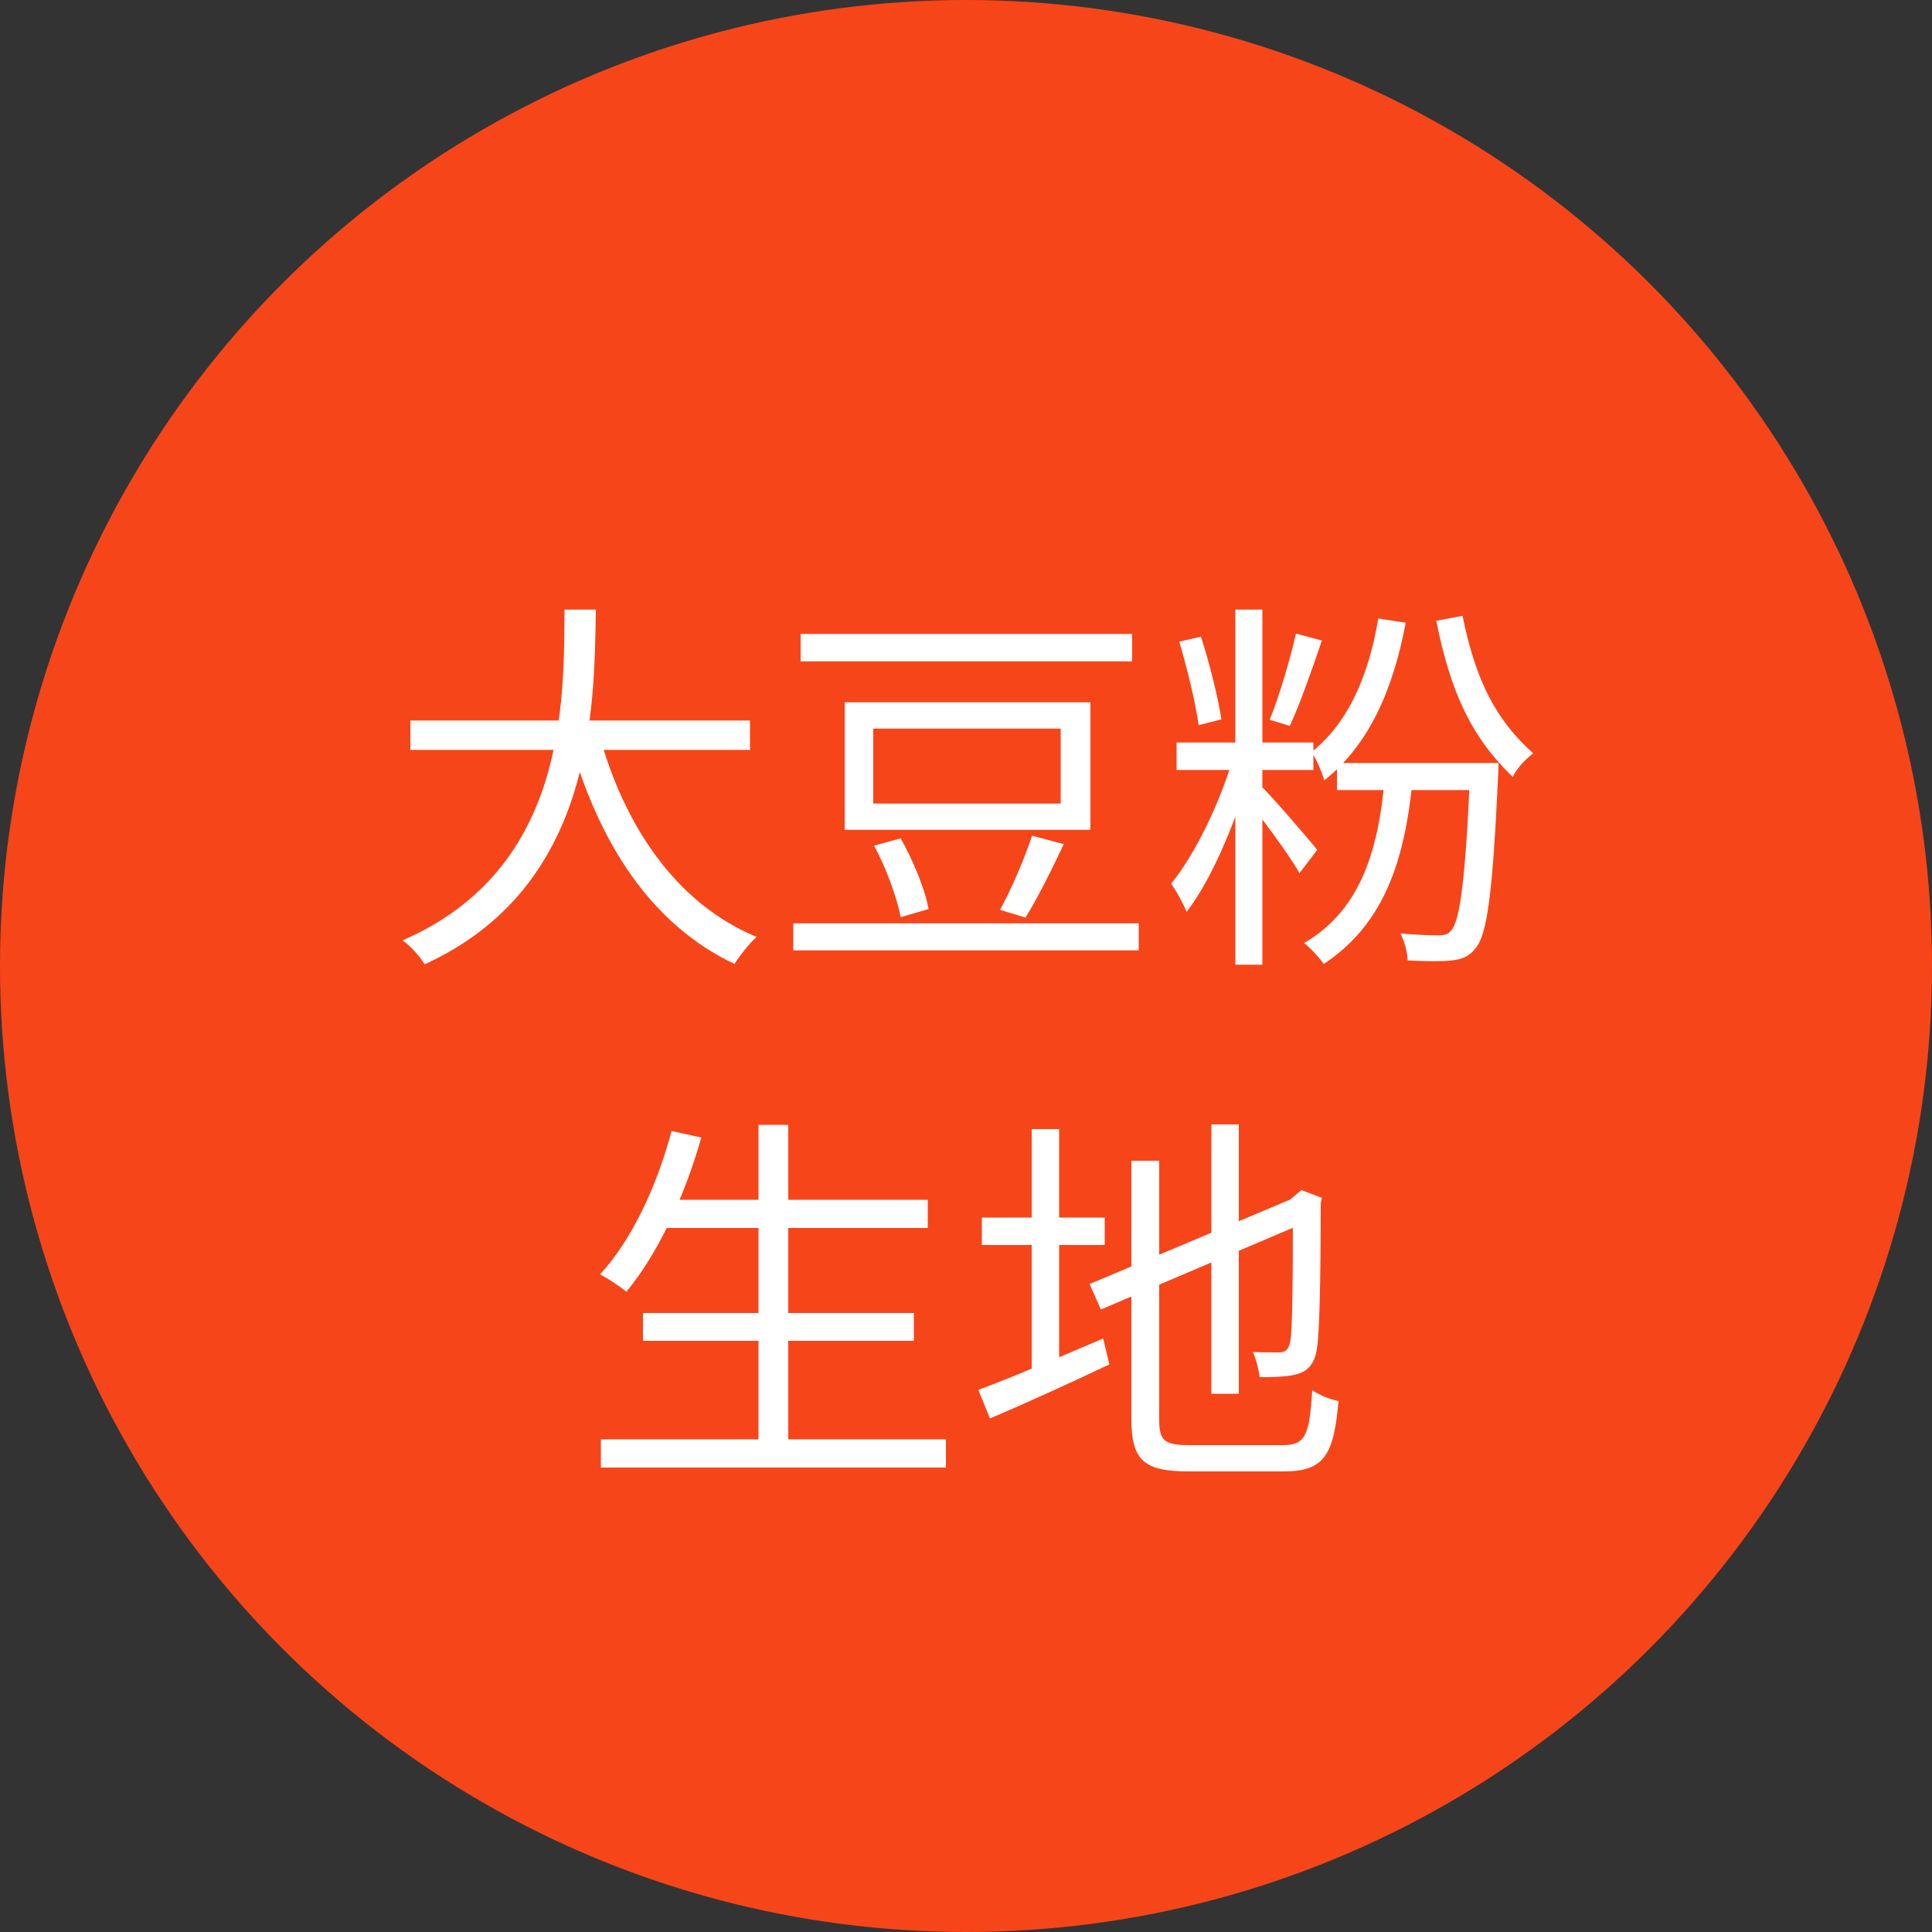
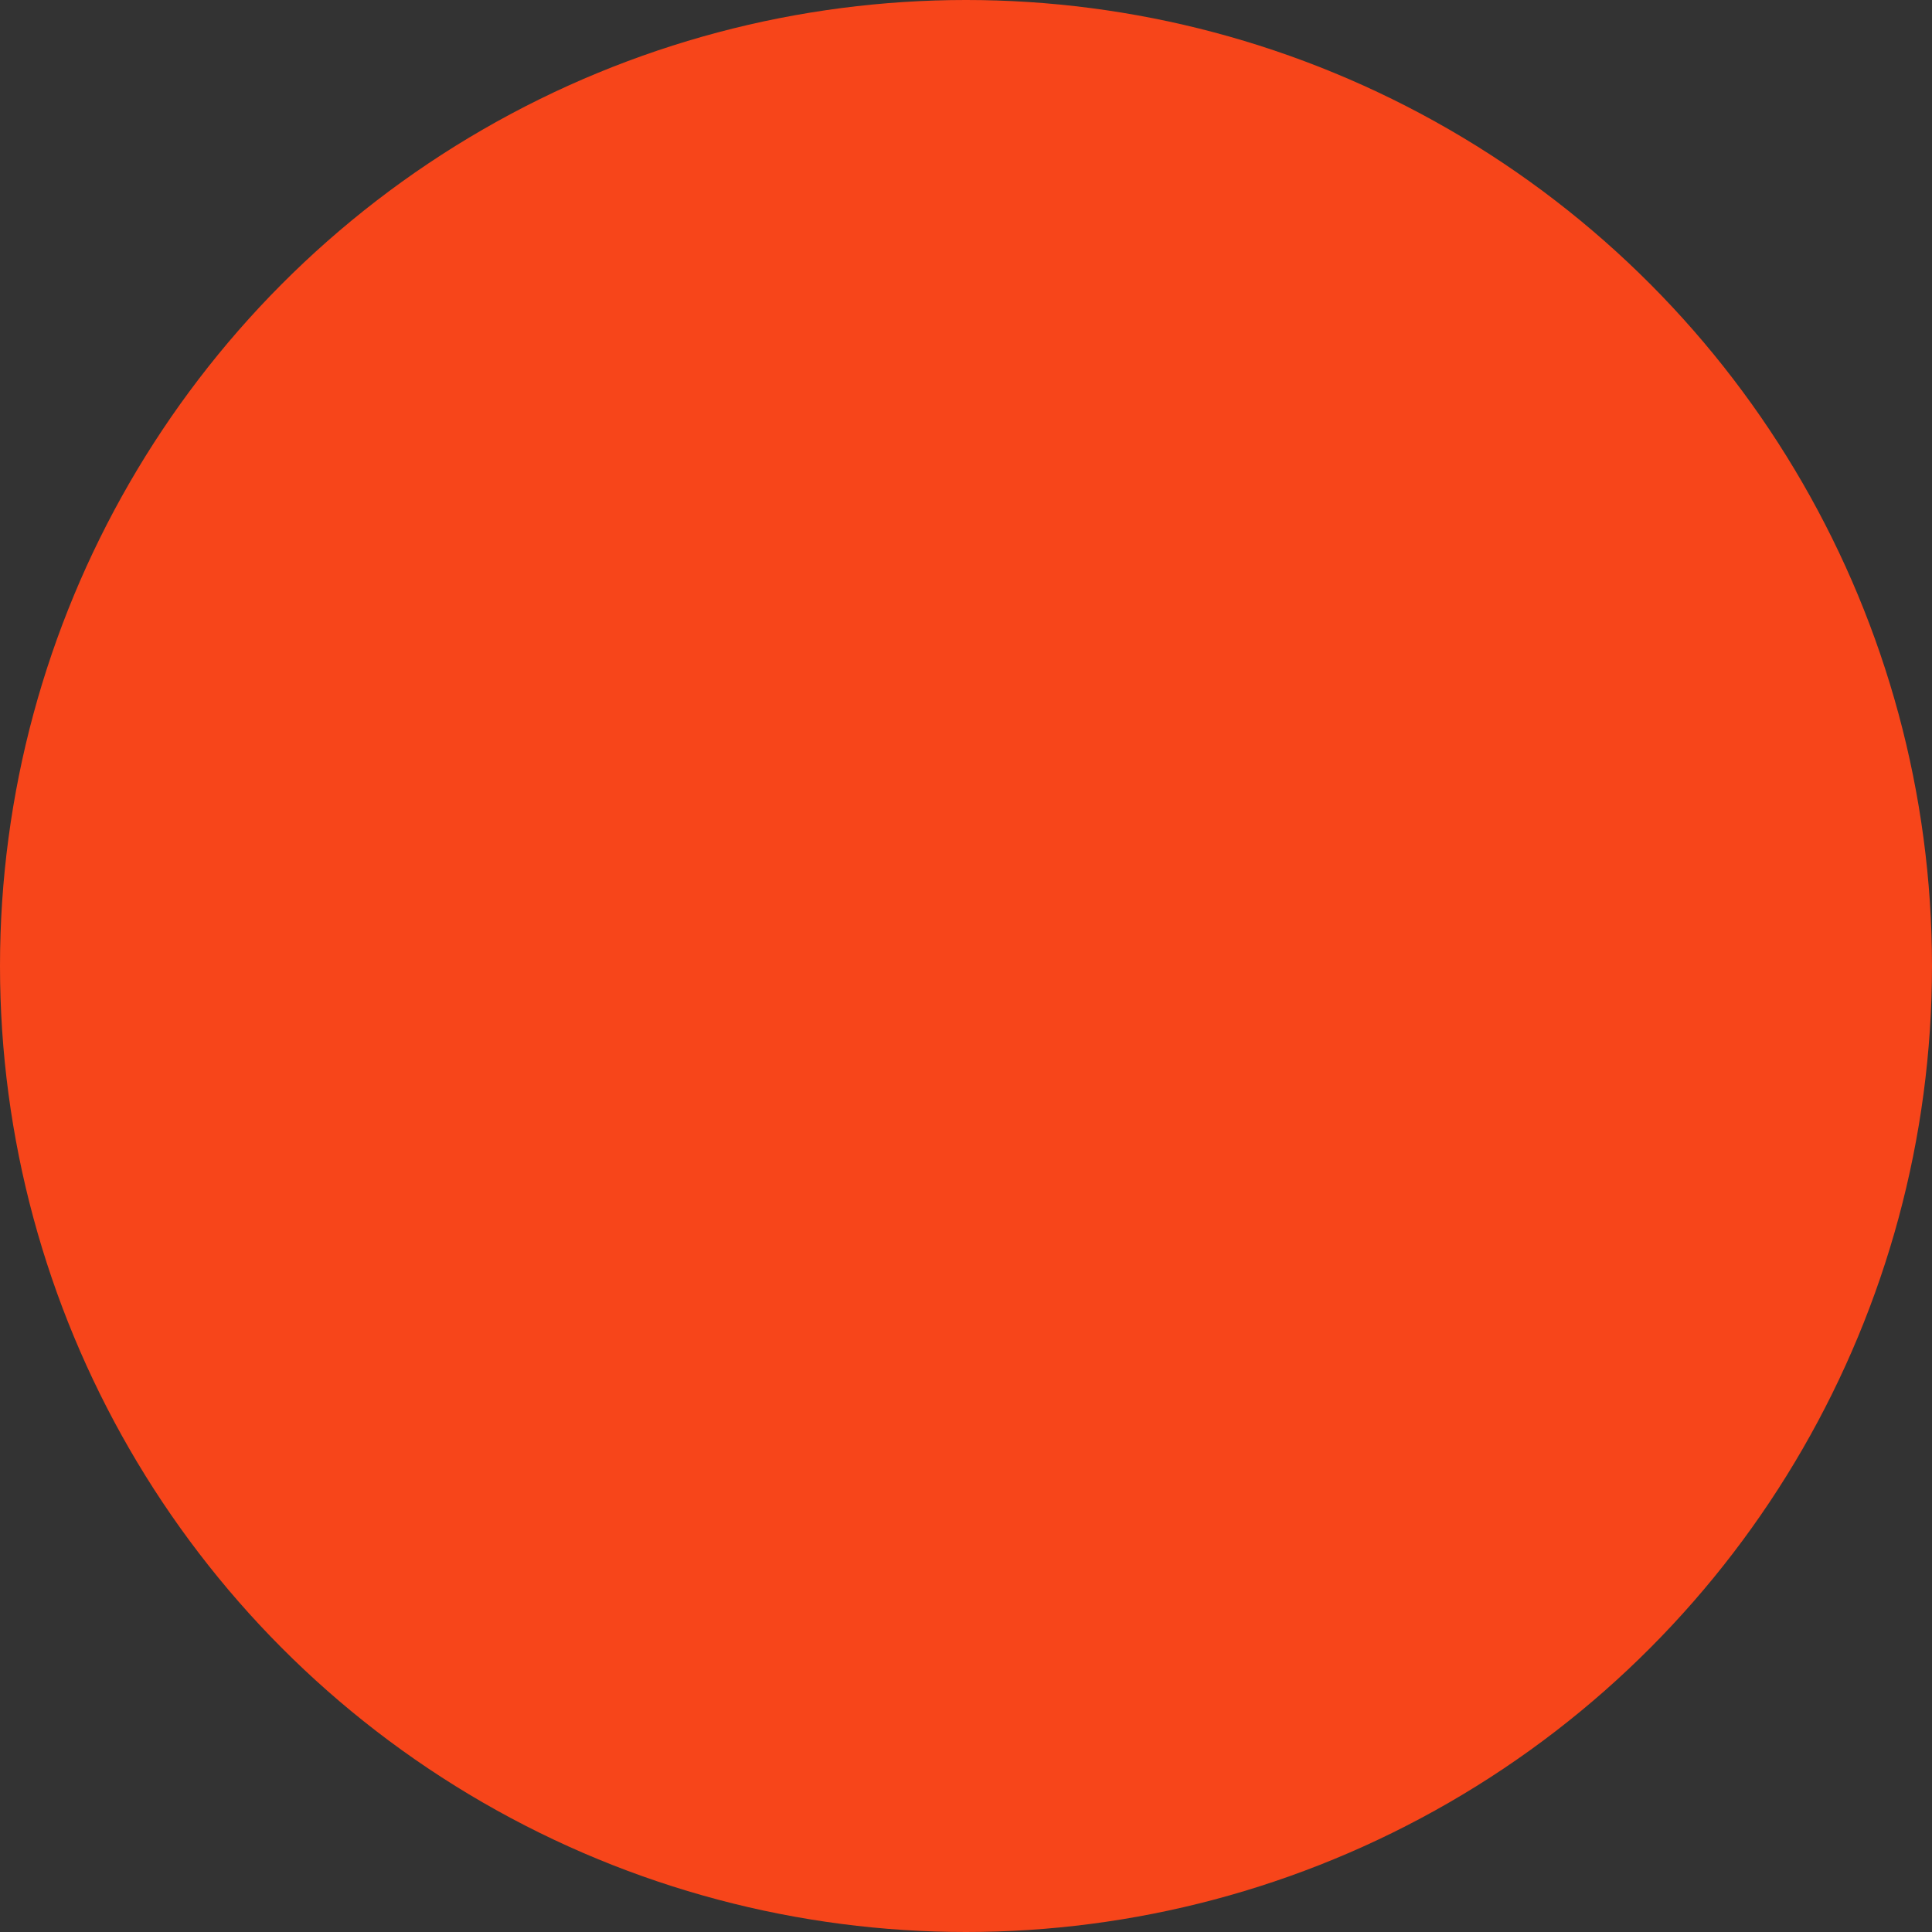
<svg xmlns="http://www.w3.org/2000/svg" width="60" height="60" viewBox="0 0 60 60" fill="none">
  <rect x="0" y="0" width="60" height="60" fill="#333333" stroke="none" />
  <circle cx="30" cy="30" r="30" fill="#F7451A" />
-   <path d="M12.744 22.376H23.292V23.288H12.744V22.376ZM18.588 22.736C19.368 25.64 21 28.064 23.496 29.096C23.268 29.3 22.968 29.684 22.812 29.936C20.22 28.712 18.588 26.18 17.688 22.952L18.588 22.736ZM17.532 18.932H18.504C18.456 22.076 18.432 27.548 13.188 29.948C13.044 29.708 12.756 29.384 12.504 29.204C17.604 26.984 17.508 21.812 17.532 18.932ZM24.864 19.688H35.16V20.54H24.864V19.688ZM24.636 28.676H35.364V29.516H24.636V28.676ZM32.052 25.952L33.036 26.216C32.664 27.008 32.208 27.92 31.848 28.496L31.056 28.256C31.404 27.632 31.824 26.648 32.052 25.952ZM27.144 26.264L27.972 26.036C28.356 26.72 28.74 27.644 28.836 28.232L27.972 28.484C27.864 27.908 27.528 26.96 27.144 26.264ZM27.12 22.628V24.956H32.94V22.628H27.12ZM26.232 21.812H33.864V25.772H26.232V21.812ZM42.804 19.208L43.656 19.34C43.26 21.44 42.504 23.144 41.124 24.236C41.076 24.032 40.884 23.564 40.728 23.36C41.868 22.448 42.504 20.996 42.804 19.208ZM41.52 23.696H46.044V24.536H41.52V23.696ZM45.66 23.696H46.536C46.536 23.696 46.536 23.984 46.524 24.116C46.356 27.728 46.188 29.012 45.828 29.444C45.624 29.708 45.408 29.792 45.072 29.828C44.772 29.864 44.244 29.852 43.716 29.828C43.704 29.576 43.62 29.216 43.488 28.988C43.992 29.036 44.46 29.048 44.664 29.048C44.856 29.048 44.964 29.024 45.072 28.892C45.336 28.592 45.516 27.332 45.66 23.876V23.696ZM43.008 24.116L43.872 24.164C43.62 26.948 42.864 28.772 41.112 29.936C41.004 29.78 40.692 29.432 40.5 29.288C42.156 28.316 42.804 26.6 43.008 24.116ZM45.42 19.124C45.828 21.128 46.44 22.34 47.616 23.396C47.376 23.576 47.1 23.864 46.98 24.128C45.684 22.88 45.048 21.488 44.604 19.28L45.42 19.124ZM38.364 18.932H39.204V29.96H38.364V18.932ZM36.54 23.06H40.788V23.912H36.54V23.06ZM38.328 23.408L38.916 23.636C38.496 25.232 37.68 27.26 36.852 28.316C36.744 28.052 36.528 27.668 36.372 27.44C37.128 26.528 37.956 24.788 38.328 23.408ZM39.12 24.368C39.456 24.68 40.656 26.072 40.908 26.396L40.356 27.116C40.044 26.552 39.06 25.232 38.676 24.776L39.12 24.368ZM36.624 19.928L37.296 19.772C37.56 20.588 37.824 21.644 37.932 22.34L37.224 22.52C37.128 21.812 36.864 20.744 36.624 19.928ZM40.248 19.676L41.052 19.892C40.752 20.78 40.368 21.872 40.056 22.544L39.432 22.352C39.72 21.644 40.068 20.48 40.248 19.676ZM20.496 37.26H28.812V38.136H20.496V37.26ZM19.968 40.776H28.38V41.64H19.968V40.776ZM18.66 44.7H29.376V45.576H18.66V44.7ZM23.556 34.932H24.48V45.144H23.556V34.932ZM20.856 35.124L21.78 35.328C21.252 37.188 20.412 38.964 19.452 40.116C19.272 39.96 18.864 39.696 18.636 39.576C19.62 38.508 20.4 36.84 20.856 35.124ZM37.62 34.92H38.472V43.284H37.62V34.92ZM33.84 39.876L40.308 37.152L40.644 37.92L34.188 40.668L33.84 39.876ZM35.136 36.048H36V44.076C36 44.736 36.144 44.88 36.948 44.88C37.344 44.88 39.36 44.88 39.84 44.88C40.548 44.88 40.668 44.556 40.752 43.176C40.968 43.32 41.316 43.464 41.568 43.512C41.424 45.168 41.136 45.696 39.876 45.696C39.552 45.696 37.224 45.696 36.924 45.696C35.544 45.696 35.136 45.372 35.136 44.064V36.048ZM40.152 37.272H40.044L40.26 37.092L40.416 36.96L41.052 37.2L41.016 37.368C41.016 39.624 40.98 41.424 40.896 41.892C40.824 42.372 40.596 42.6 40.248 42.684C39.924 42.768 39.444 42.768 39.12 42.768C39.084 42.528 39.012 42.192 38.904 41.988C39.18 42 39.576 42 39.708 42C39.888 42 40.008 41.952 40.068 41.676C40.14 41.364 40.152 39.66 40.152 37.272ZM30.492 37.812H34.308V38.664H30.492V37.812ZM32.04 35.064H32.892V42.852H32.04V35.064ZM30.384 43.164C31.356 42.804 32.832 42.18 34.26 41.568L34.452 42.372C33.168 42.984 31.812 43.596 30.744 44.052L30.384 43.164Z" fill="white" />
</svg>